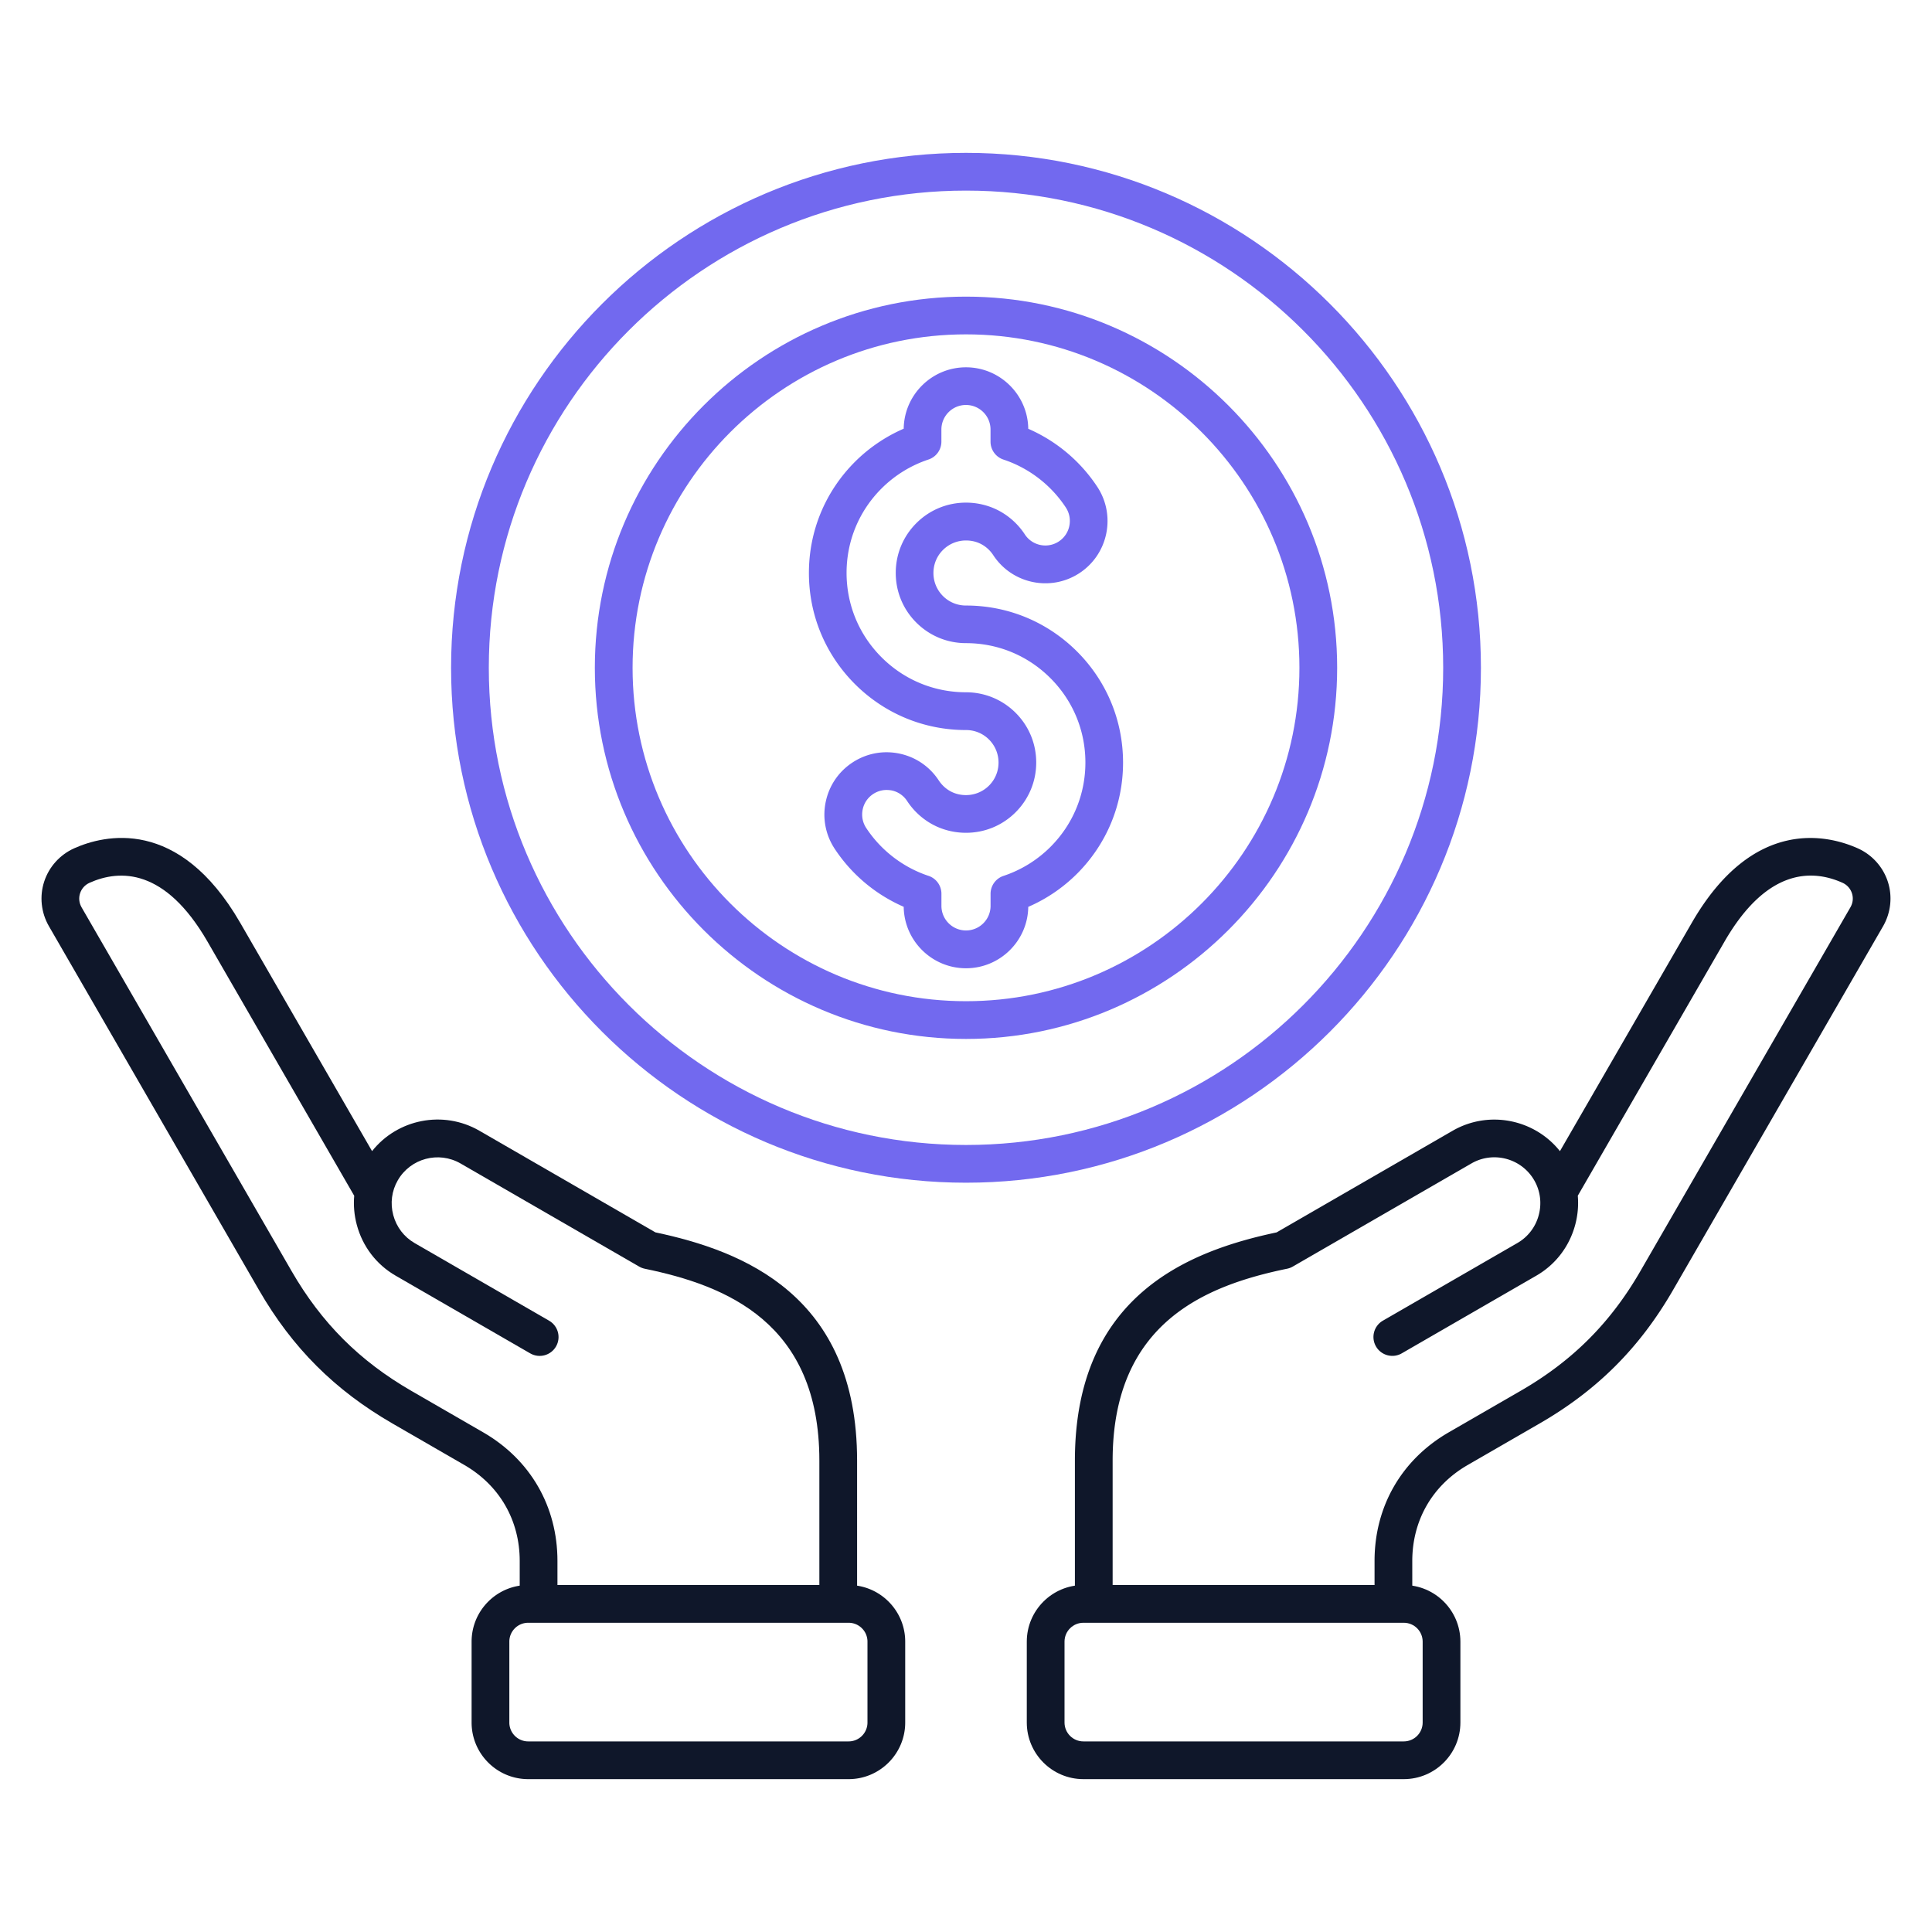
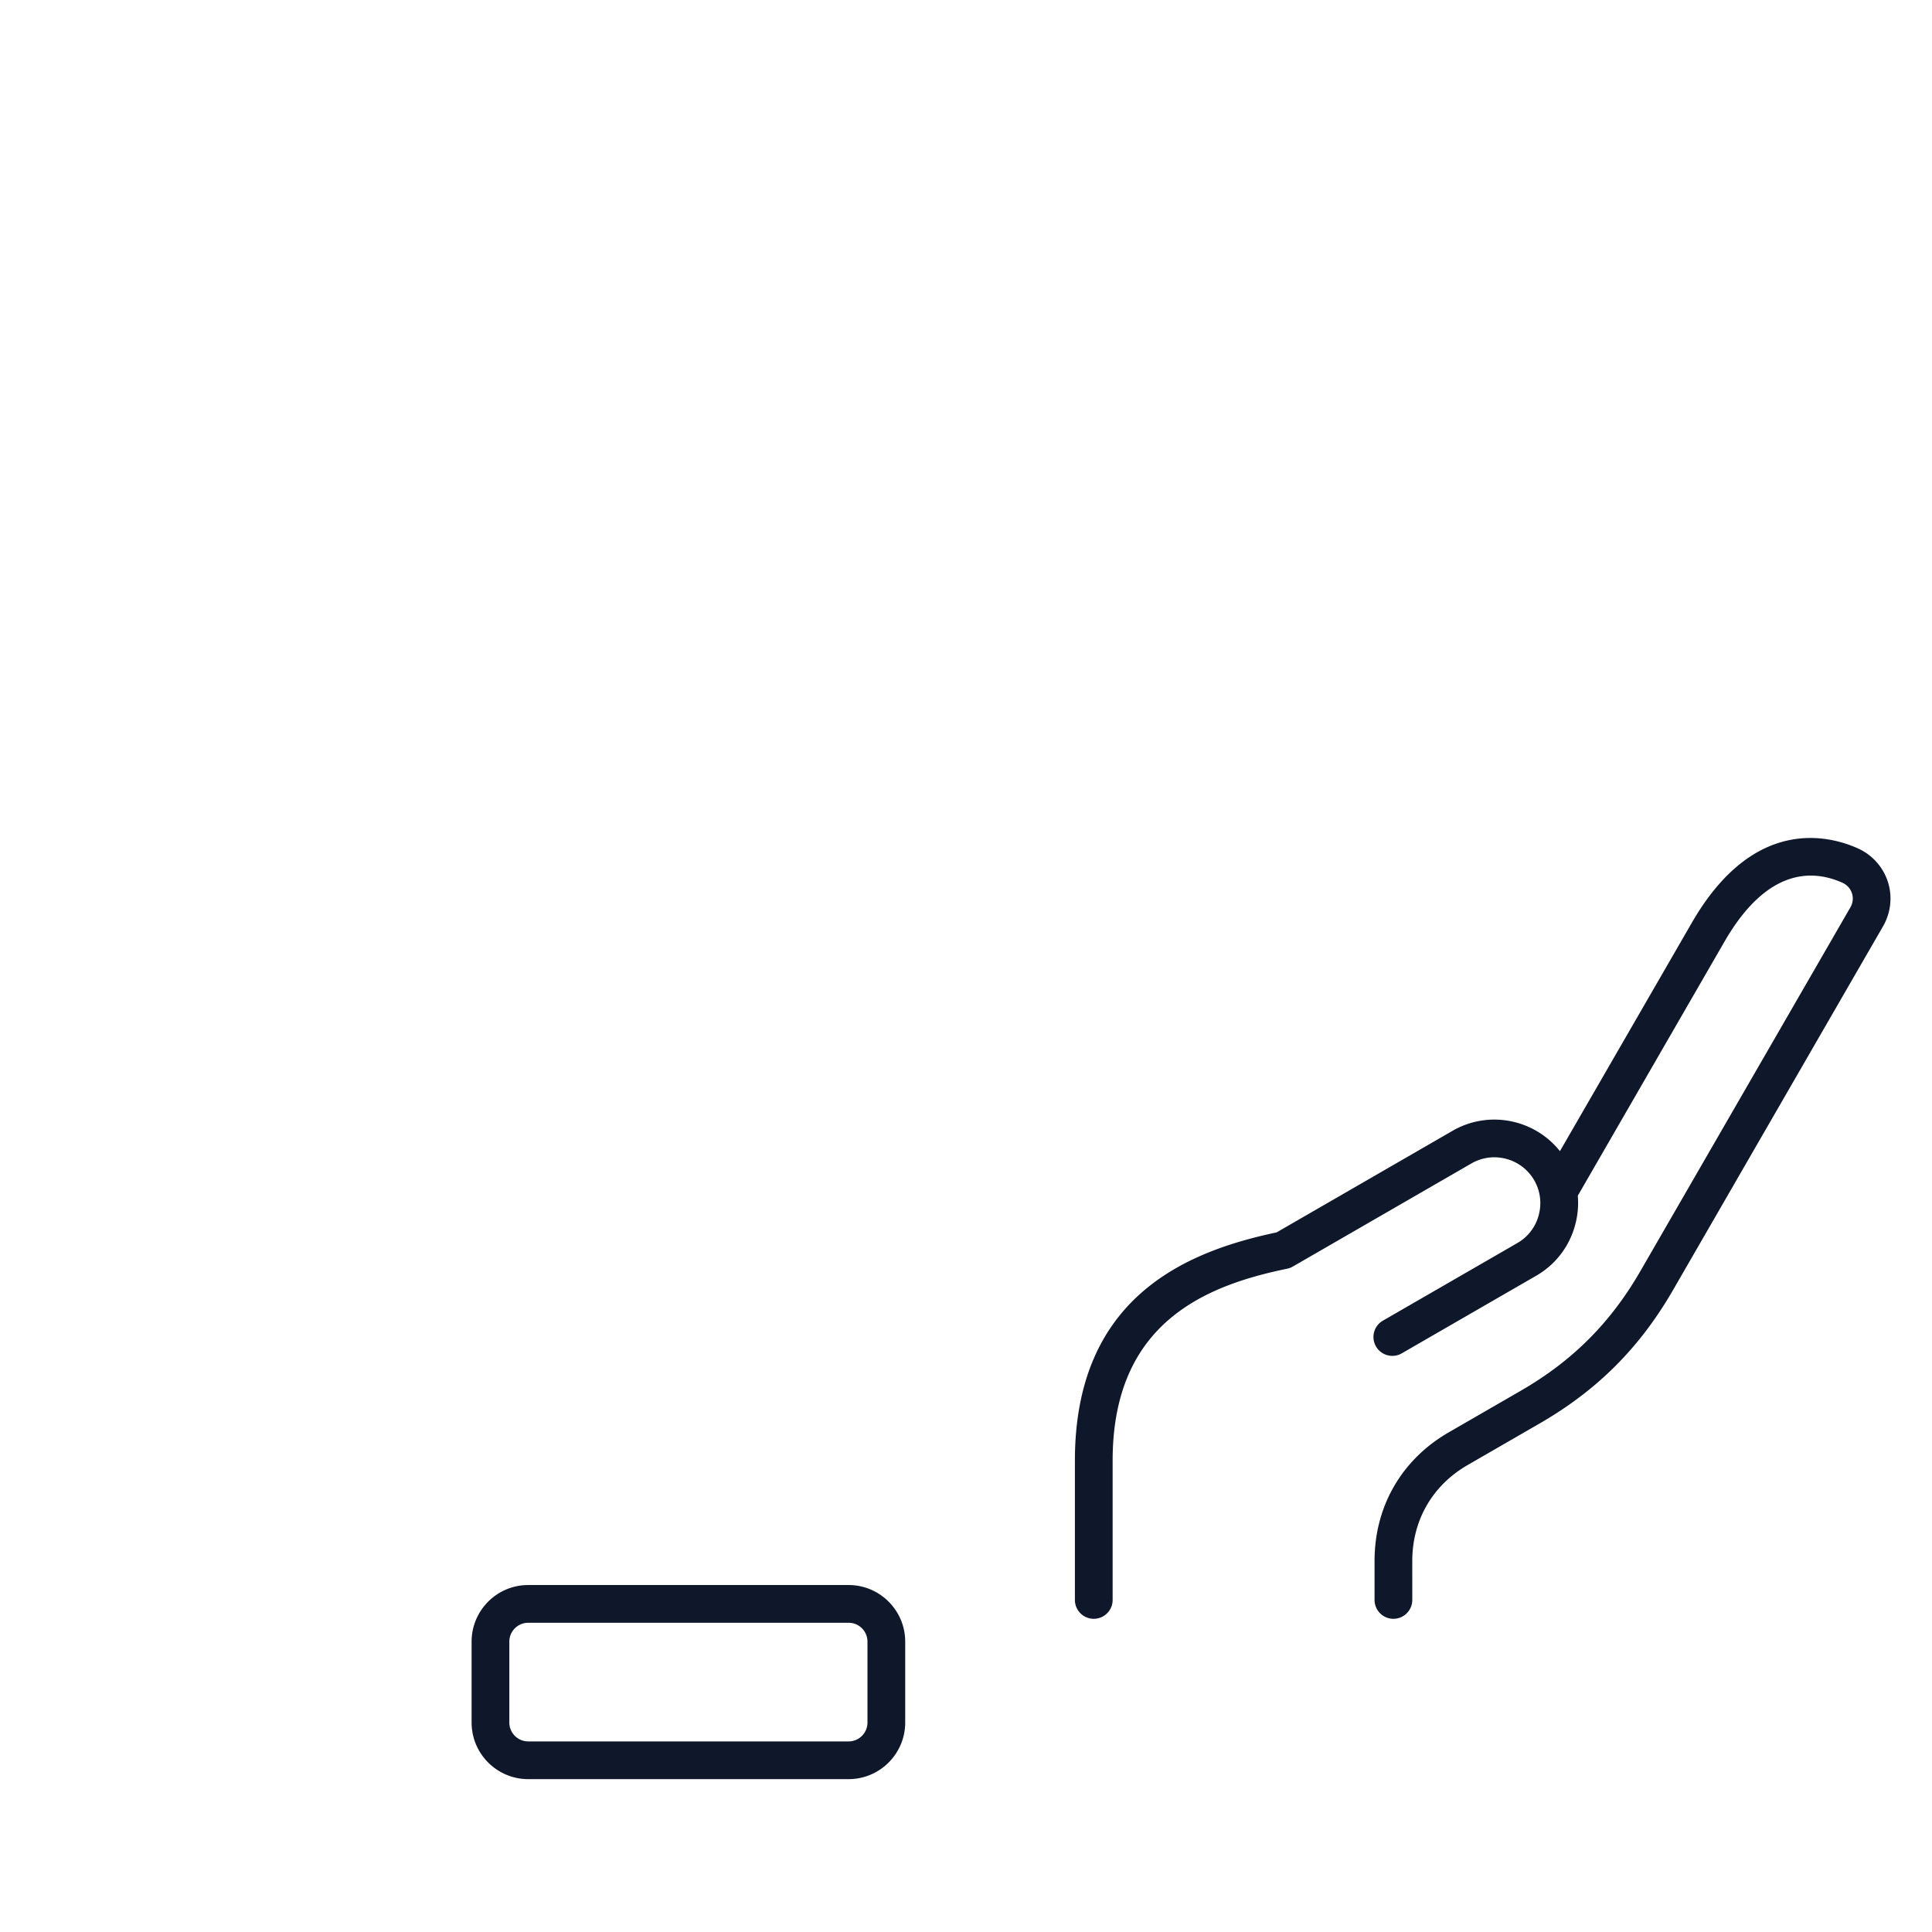
<svg xmlns="http://www.w3.org/2000/svg" version="1.1" width="512" height="512" x="0" y="0" viewBox="0 0 512 512" style="enable-background:new 0 0 512 512" xml:space="preserve" class="">
  <g>
-     <path fill="#7269ef" d="M256 313.43c-75.24 0-136.46-61.21-136.46-136.46S180.76 40.51 256 40.51s136.46 61.21 136.46 136.46S331.24 313.43 256 313.43zm0-262.92c-69.73 0-126.46 56.73-126.46 126.46S186.27 303.43 256 303.43s126.46-56.73 126.46-126.46S325.73 50.51 256 50.51z" opacity="1" data-original="#f58124" class="" />
-     <path fill="#7269ef" d="M256 275.33c-54.23 0-98.36-44.12-98.36-98.36 0-54.23 44.12-98.36 98.36-98.36s98.36 44.12 98.36 98.36c0 54.23-44.13 98.36-98.36 98.36zm0-186.72c-48.72 0-88.36 39.64-88.36 88.36s39.64 88.36 88.36 88.36 88.36-39.64 88.36-88.36S304.72 88.61 256 88.61z" opacity="1" data-original="#f58124" class="" />
-     <path fill="#0F172A" d="M372.02 471.49h-84.91c-8.27 0-15-6.73-15-15v-21.44c0-8.27 6.73-15 15-15h84.91c8.27 0 15 6.73 15 15v21.44c0 8.27-6.73 15-15 15zm-84.91-41.44c-2.76 0-5 2.24-5 5v21.44c0 2.76 2.24 5 5 5h84.91c2.76 0 5-2.24 5-5v-21.44c0-2.76-2.24-5-5-5z" opacity="1" data-original="#1d3c70" class="" />
    <path fill="#0F172A" d="M369.27 429c-2.76 0-5-2.24-5-5v-10.34c0-14.44 7.17-26.86 19.67-34.08l19.07-11.01c13.71-7.92 23.78-17.99 31.7-31.7l55.66-96.41c.67-1.16.82-2.49.41-3.74s-1.3-2.24-2.53-2.79c-8.06-3.6-20.03-3.81-31.24 15.6l-38.88 67.35c.22 2.55 0 5.16-.69 7.72-1.54 5.73-5.2 10.52-10.31 13.47l-35.65 20.58c-2.39 1.38-5.45.56-6.83-1.83s-.56-5.45 1.83-6.83l35.65-20.58a12.06 12.06 0 0 0 5.65-7.4c.84-3.15.42-6.43-1.2-9.23-3.36-5.81-10.82-7.81-16.63-4.46l-47.34 27.33c-.46.27-.97.46-1.49.57-21.54 4.44-46.26 14.24-46.26 50.85V424c0 2.76-2.24 5-5 5s-5-2.24-5-5v-36.92c0-43.83 30.26-55.58 53.45-60.48l46.64-26.93c9.63-5.56 21.73-3.05 28.45 5.4l34.95-60.53c16.3-28.24 36.18-23.21 43.97-19.73 3.79 1.69 6.69 4.91 7.97 8.83s.81 8.23-1.26 11.83l-55.66 96.41c-8.83 15.29-20.06 26.53-35.36 35.36l-19.07 11.01c-9.33 5.38-14.67 14.65-14.67 25.42V424c0 2.76-2.24 5-5 5zM224.89 471.49h-84.91c-8.27 0-15-6.73-15-15v-21.44c0-8.27 6.73-15 15-15h84.91c8.27 0 15 6.73 15 15v21.44c0 8.27-6.73 15-15 15zm-84.91-41.44c-2.76 0-5 2.24-5 5v21.44c0 2.76 2.24 5 5 5h84.91c2.76 0 5-2.24 5-5v-21.44c0-2.76-2.24-5-5-5z" opacity="1" data-original="#1d3c70" class="" />
-     <path fill="#0F172A" d="M222.14 429c-2.76 0-5-2.24-5-5v-36.92c0-36.61-24.72-46.41-46.26-50.85-.52-.11-1.03-.3-1.49-.57l-47.34-27.33c-5.81-3.35-13.27-1.36-16.63 4.46-1.62 2.8-2.04 6.08-1.2 9.23.85 3.15 2.85 5.78 5.65 7.4L145.52 350c2.39 1.38 3.21 4.44 1.83 6.83s-4.44 3.21-6.83 1.83l-35.65-20.58c-5.11-2.95-8.77-7.73-10.31-13.47-.69-2.56-.91-5.16-.69-7.72l-38.88-67.35c-11.21-19.41-23.17-19.2-31.24-15.6-1.23.55-2.12 1.54-2.53 2.79s-.26 2.58.41 3.74l55.66 96.41c7.92 13.71 17.99 23.78 31.7 31.7l19.07 11.01c12.5 7.22 19.67 19.64 19.67 34.08V424c0 2.76-2.24 5-5 5s-5-2.24-5-5v-10.34c0-10.77-5.35-20.03-14.67-25.42l-19.07-11.01c-15.29-8.83-26.53-20.06-35.36-35.36l-55.66-96.41c-2.08-3.59-2.54-7.91-1.26-11.83s4.18-7.14 7.97-8.83c7.79-3.48 27.66-8.51 43.97 19.73l34.95 60.53c6.71-8.46 18.82-10.96 28.45-5.4l46.64 26.93c23.19 4.9 53.45 16.65 53.45 60.48V424c0 2.76-2.24 5-5 5z" opacity="1" data-original="#1d3c70" class="" />
-     <path fill="#7269ef" d="M256 256.6c-9.03 0-16.39-7.29-16.51-16.29-1.1-.48-2.19-1.01-3.24-1.58a41.93 41.93 0 0 1-15.08-13.84c-2.41-3.69-3.25-8.1-2.34-12.41.9-4.31 3.43-8.02 7.12-10.43s8.09-3.24 12.4-2.34 8.02 3.43 10.43 7.11c.8 1.21 1.87 2.21 3.11 2.88s2.63 1.01 4.11 1.01c2.3 0 4.47-.9 6.1-2.52 1.63-1.63 2.52-3.79 2.52-6.1s-.9-4.47-2.52-6.1a8.553 8.553 0 0 0-6.1-2.52c-11.12 0-21.57-4.33-29.44-12.19-7.86-7.87-12.19-18.32-12.19-29.44s4.33-21.57 12.19-29.44c3.71-3.71 8.13-6.71 12.93-8.79.13-8.99 7.48-16.27 16.5-16.27 9.03 0 16.39 7.29 16.51 16.29 1.1.48 2.19 1.01 3.24 1.58a41.93 41.93 0 0 1 15.08 13.84c4.98 7.62 2.84 17.86-4.77 22.84s-17.85 2.84-22.83-4.77c-.8-1.22-1.87-2.21-3.11-2.88s-2.63-1.01-4.12-1.01c-2.3 0-4.47.9-6.1 2.52-1.63 1.63-2.52 3.79-2.52 6.1s.9 4.47 2.52 6.1a8.553 8.553 0 0 0 6.1 2.52c11.12 0 21.57 4.33 29.44 12.19 7.86 7.86 12.19 18.32 12.19 29.44s-4.33 21.57-12.19 29.44a41.923 41.923 0 0 1-12.93 8.79c-.12 8.99-7.48 16.27-16.5 16.27zm-21.04-47.25c-1.25 0-2.47.36-3.54 1.06-1.45.95-2.45 2.41-2.8 4.11s-.03 3.43.92 4.88c2.87 4.38 6.84 8.02 11.47 10.52 1.62.88 3.33 1.62 5.06 2.19a5 5 0 0 1 3.42 4.74v3.22c0 3.59 2.92 6.51 6.51 6.51s6.51-2.92 6.51-6.51v-3.2a5 5 0 0 1 3.43-4.75c4.65-1.54 8.95-4.19 12.43-7.67 5.98-5.98 9.27-13.92 9.27-22.37s-3.29-16.39-9.27-22.37-13.92-9.27-22.37-9.27c-4.98 0-9.65-1.94-13.17-5.45-3.52-3.52-5.45-8.19-5.45-13.17s1.94-9.65 5.45-13.17c3.52-3.52 8.19-5.45 13.17-5.45 3.12 0 6.19.77 8.87 2.22 2.69 1.46 5.02 3.6 6.72 6.2 1.96 3 6 3.84 8.99 1.88 1.45-.95 2.45-2.41 2.8-4.11s.03-3.43-.92-4.89a31.838 31.838 0 0 0-11.47-10.52 30.67 30.67 0 0 0-5.07-2.19 5 5 0 0 1-3.42-4.74v-3.22c0-3.59-2.92-6.51-6.51-6.51s-6.51 2.92-6.51 6.51v3.2a5 5 0 0 1-3.43 4.75 31.815 31.815 0 0 0-12.43 7.67c-5.98 5.98-9.27 13.92-9.27 22.37s3.29 16.39 9.27 22.37c5.97 5.97 13.92 9.27 22.37 9.27 4.98 0 9.65 1.94 13.17 5.45 3.52 3.52 5.45 8.19 5.45 13.17s-1.94 9.65-5.45 13.17c-3.52 3.52-8.19 5.45-13.17 5.45-3.12 0-6.19-.77-8.87-2.22-2.69-1.46-5.02-3.6-6.72-6.2a6.456 6.456 0 0 0-4.11-2.81 8.54 8.54 0 0 0-1.33-.12z" opacity="1" data-original="#f58124" class="" />
  </g>
</svg>